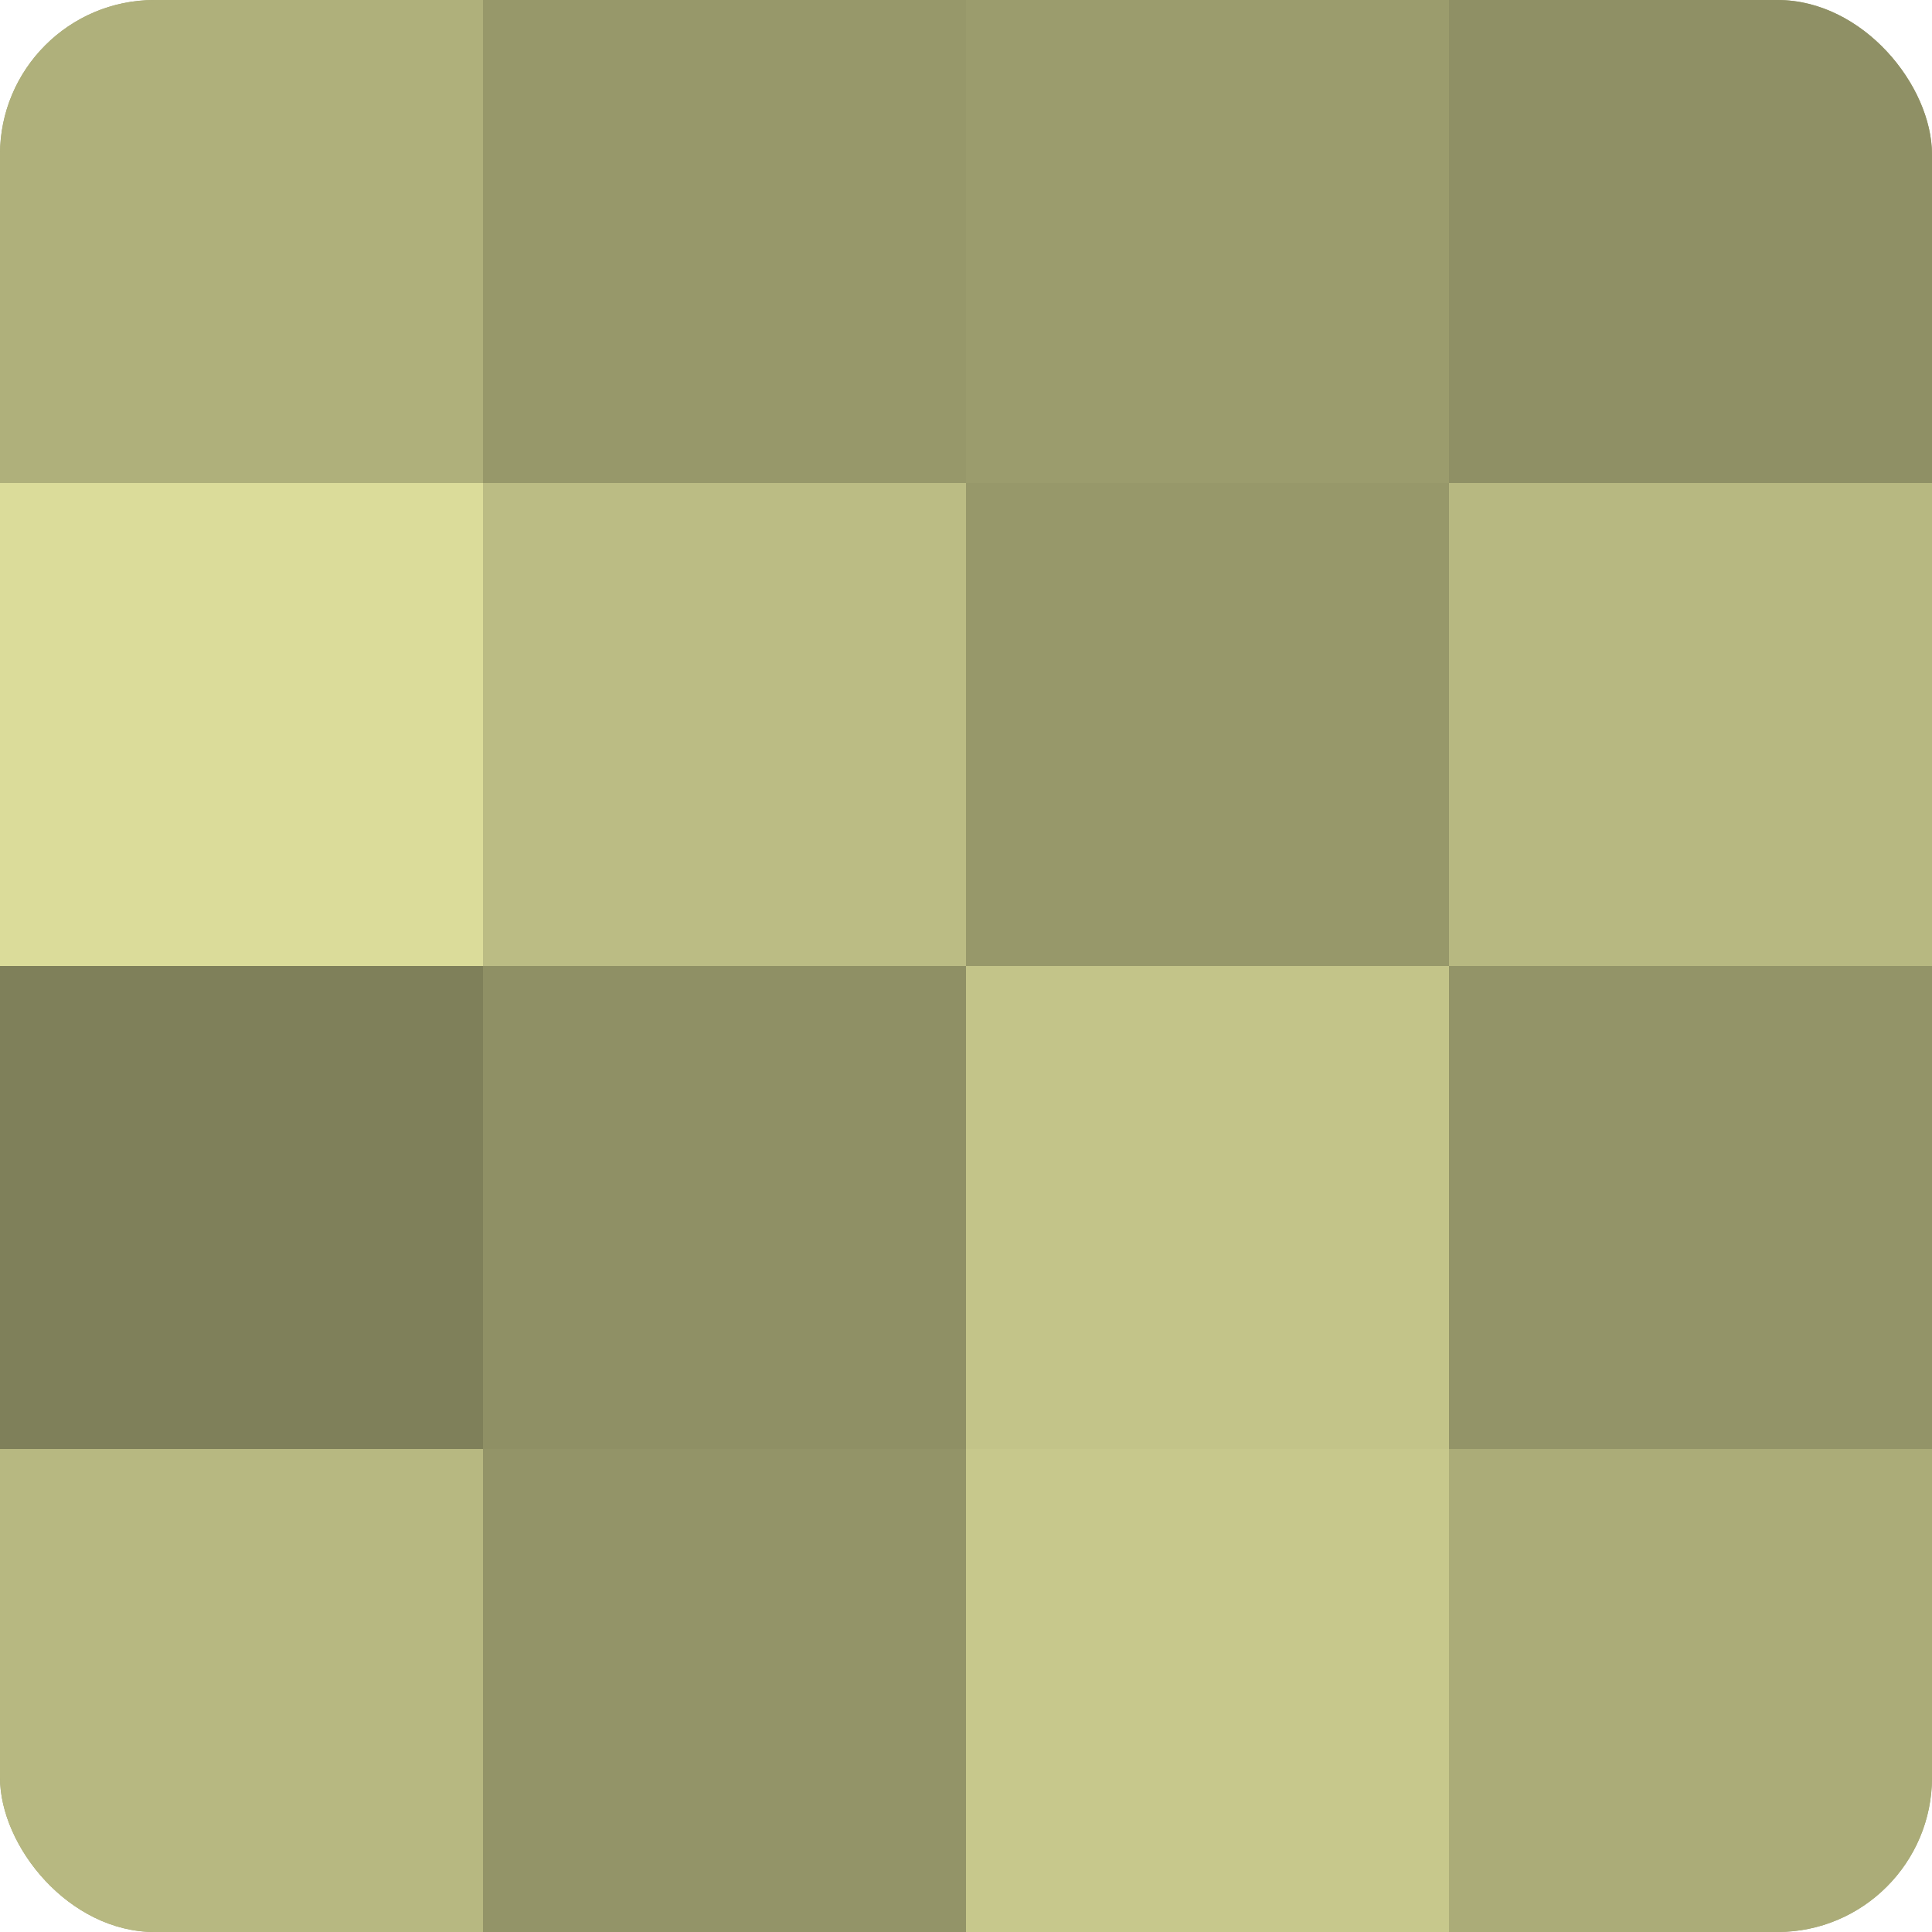
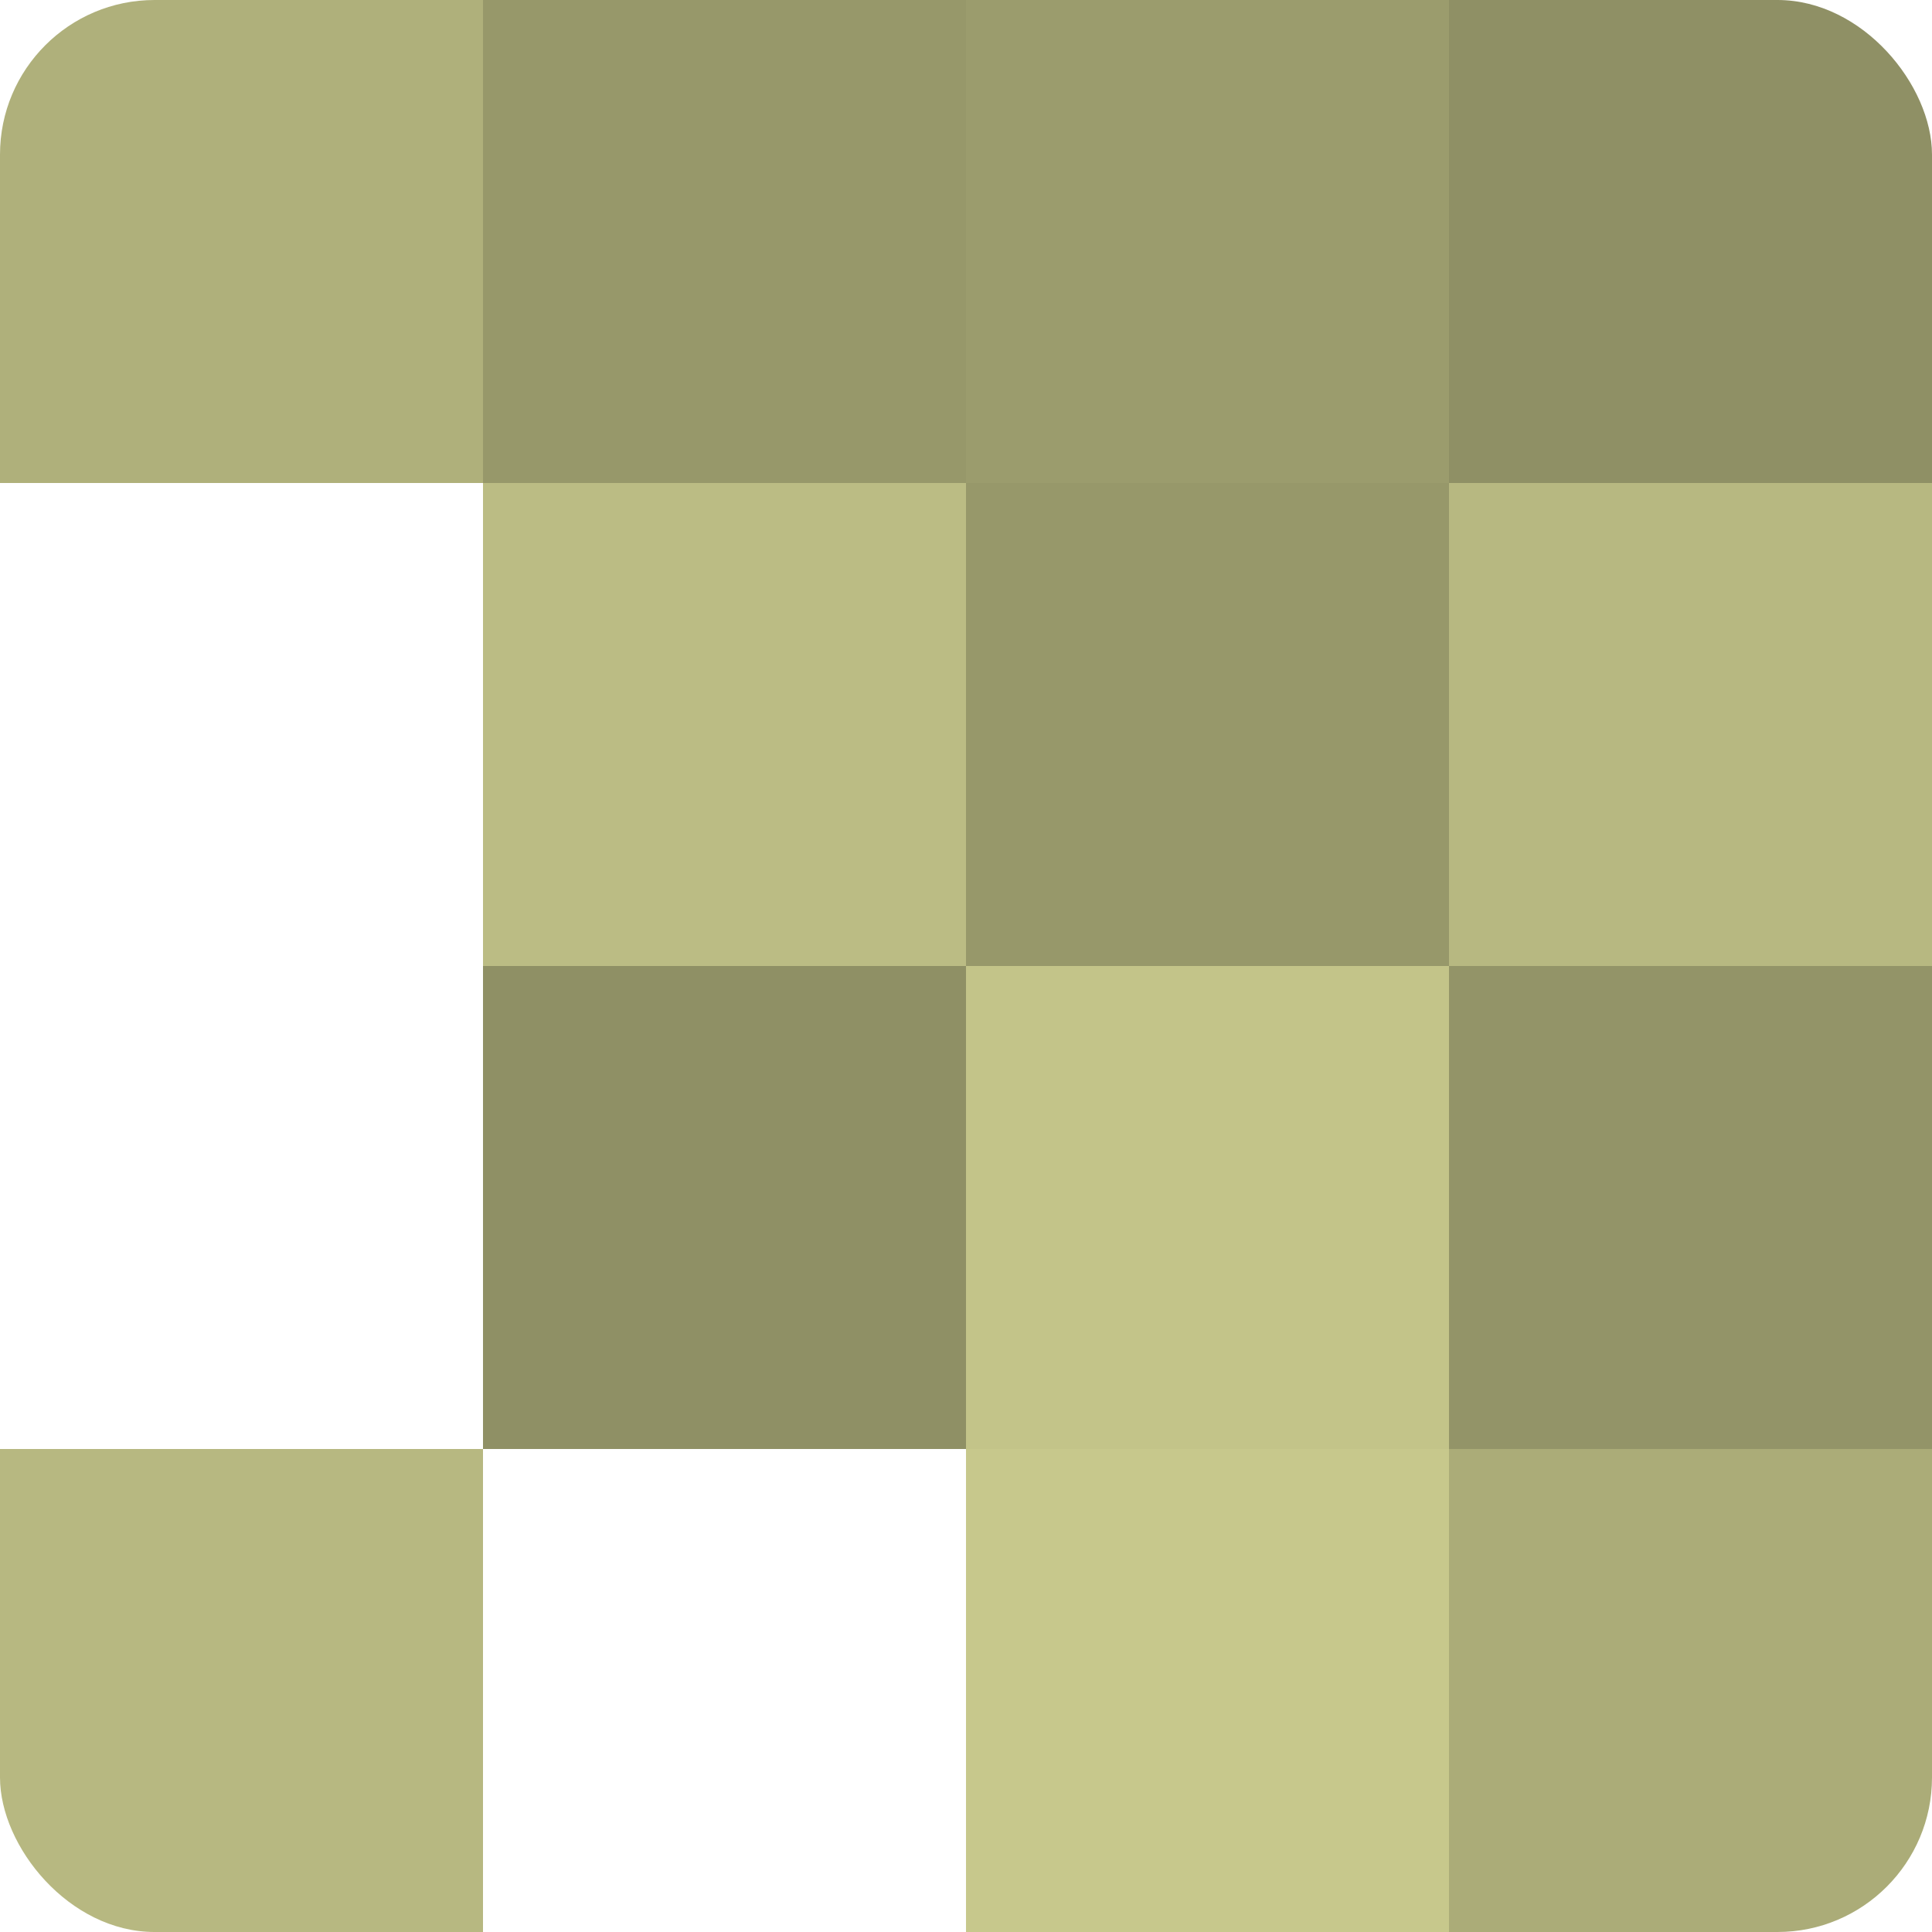
<svg xmlns="http://www.w3.org/2000/svg" width="60" height="60" viewBox="0 0 100 100" preserveAspectRatio="xMidYMid meet">
  <defs>
    <clipPath id="c" width="100" height="100">
      <rect width="100" height="100" rx="8" ry="8" />
    </clipPath>
  </defs>
  <g clip-path="url(#c)">
-     <rect width="100" height="100" fill="#9fa070" />
    <rect width="25" height="25" fill="#afb07b" />
-     <rect y="25" width="25" height="25" fill="#dbdc9a" />
-     <rect y="50" width="25" height="25" fill="#7f805a" />
    <rect y="75" width="25" height="25" fill="#b7b881" />
    <rect x="25" width="25" height="25" fill="#97986a" />
    <rect x="25" y="25" width="25" height="25" fill="#bbbc84" />
    <rect x="25" y="50" width="25" height="25" fill="#8f9065" />
-     <rect x="25" y="75" width="25" height="25" fill="#939468" />
    <rect x="50" width="25" height="25" fill="#9b9c6d" />
    <rect x="50" y="25" width="25" height="25" fill="#97986a" />
    <rect x="50" y="50" width="25" height="25" fill="#c3c489" />
    <rect x="50" y="75" width="25" height="25" fill="#c7c88c" />
    <rect x="75" width="25" height="25" fill="#8f9065" />
    <rect x="75" y="25" width="25" height="25" fill="#b7b881" />
    <rect x="75" y="50" width="25" height="25" fill="#939468" />
    <rect x="75" y="75" width="25" height="25" fill="#abac78" />
  </g>
</svg>